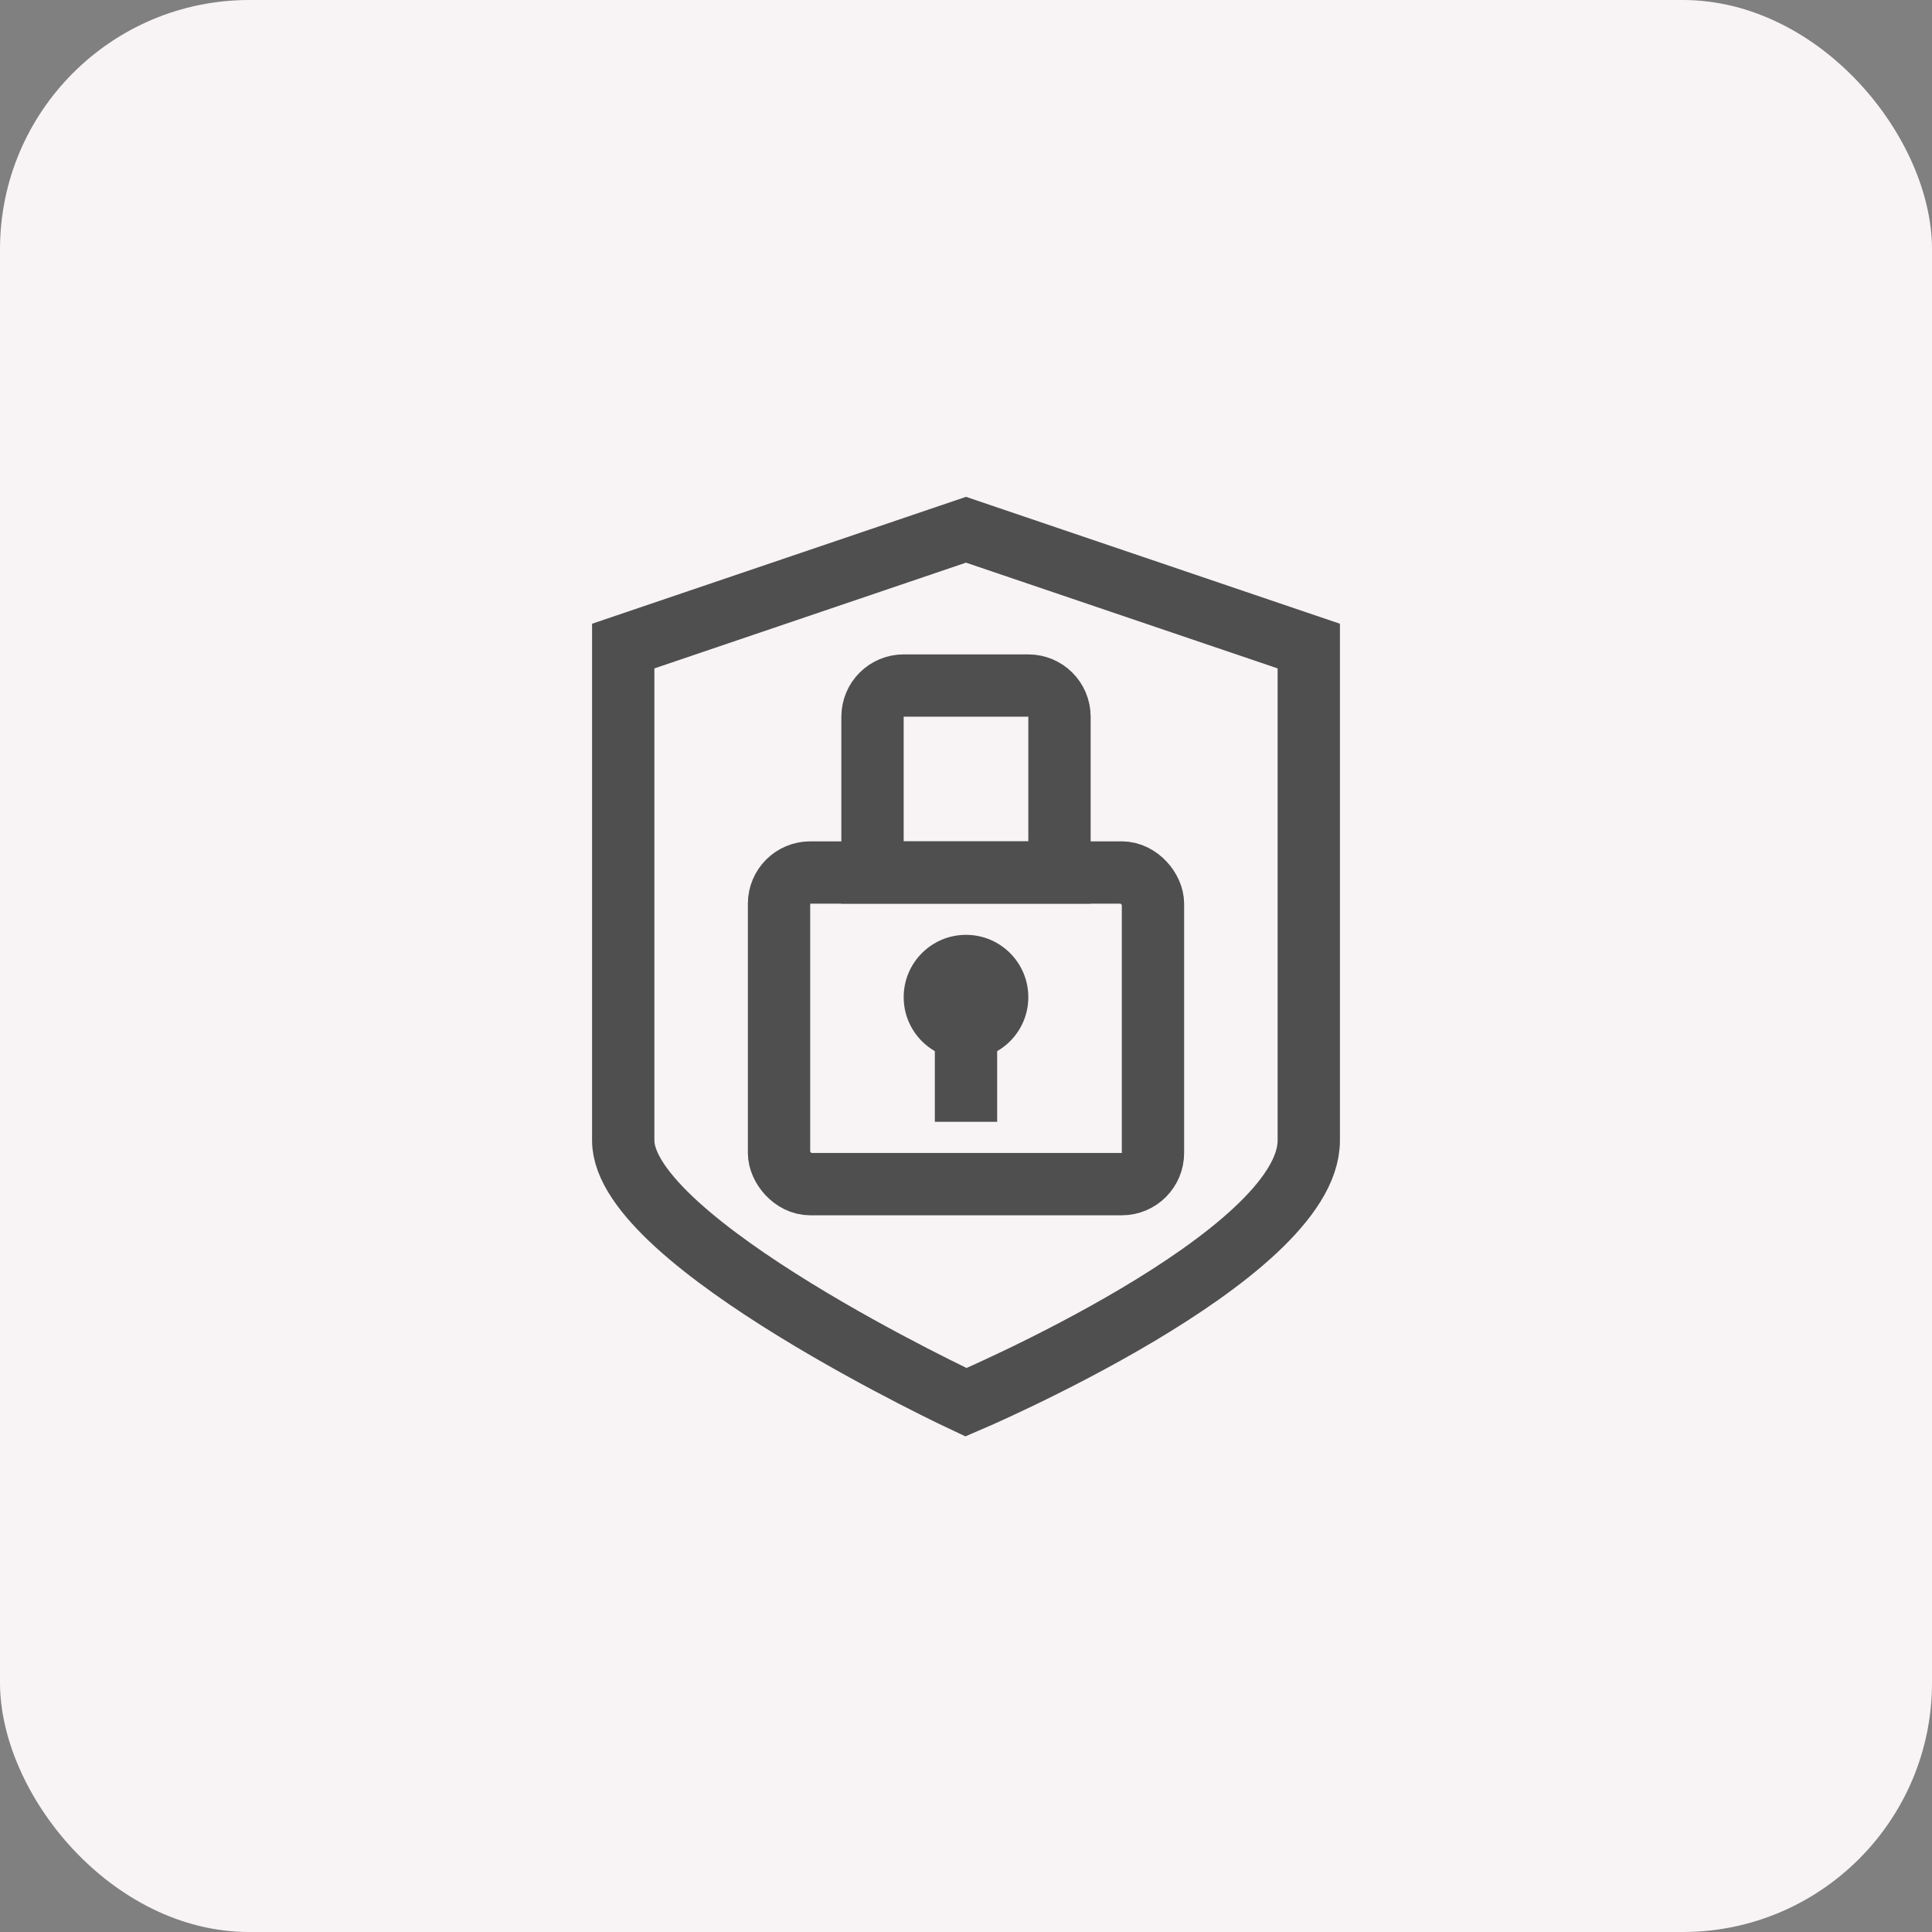
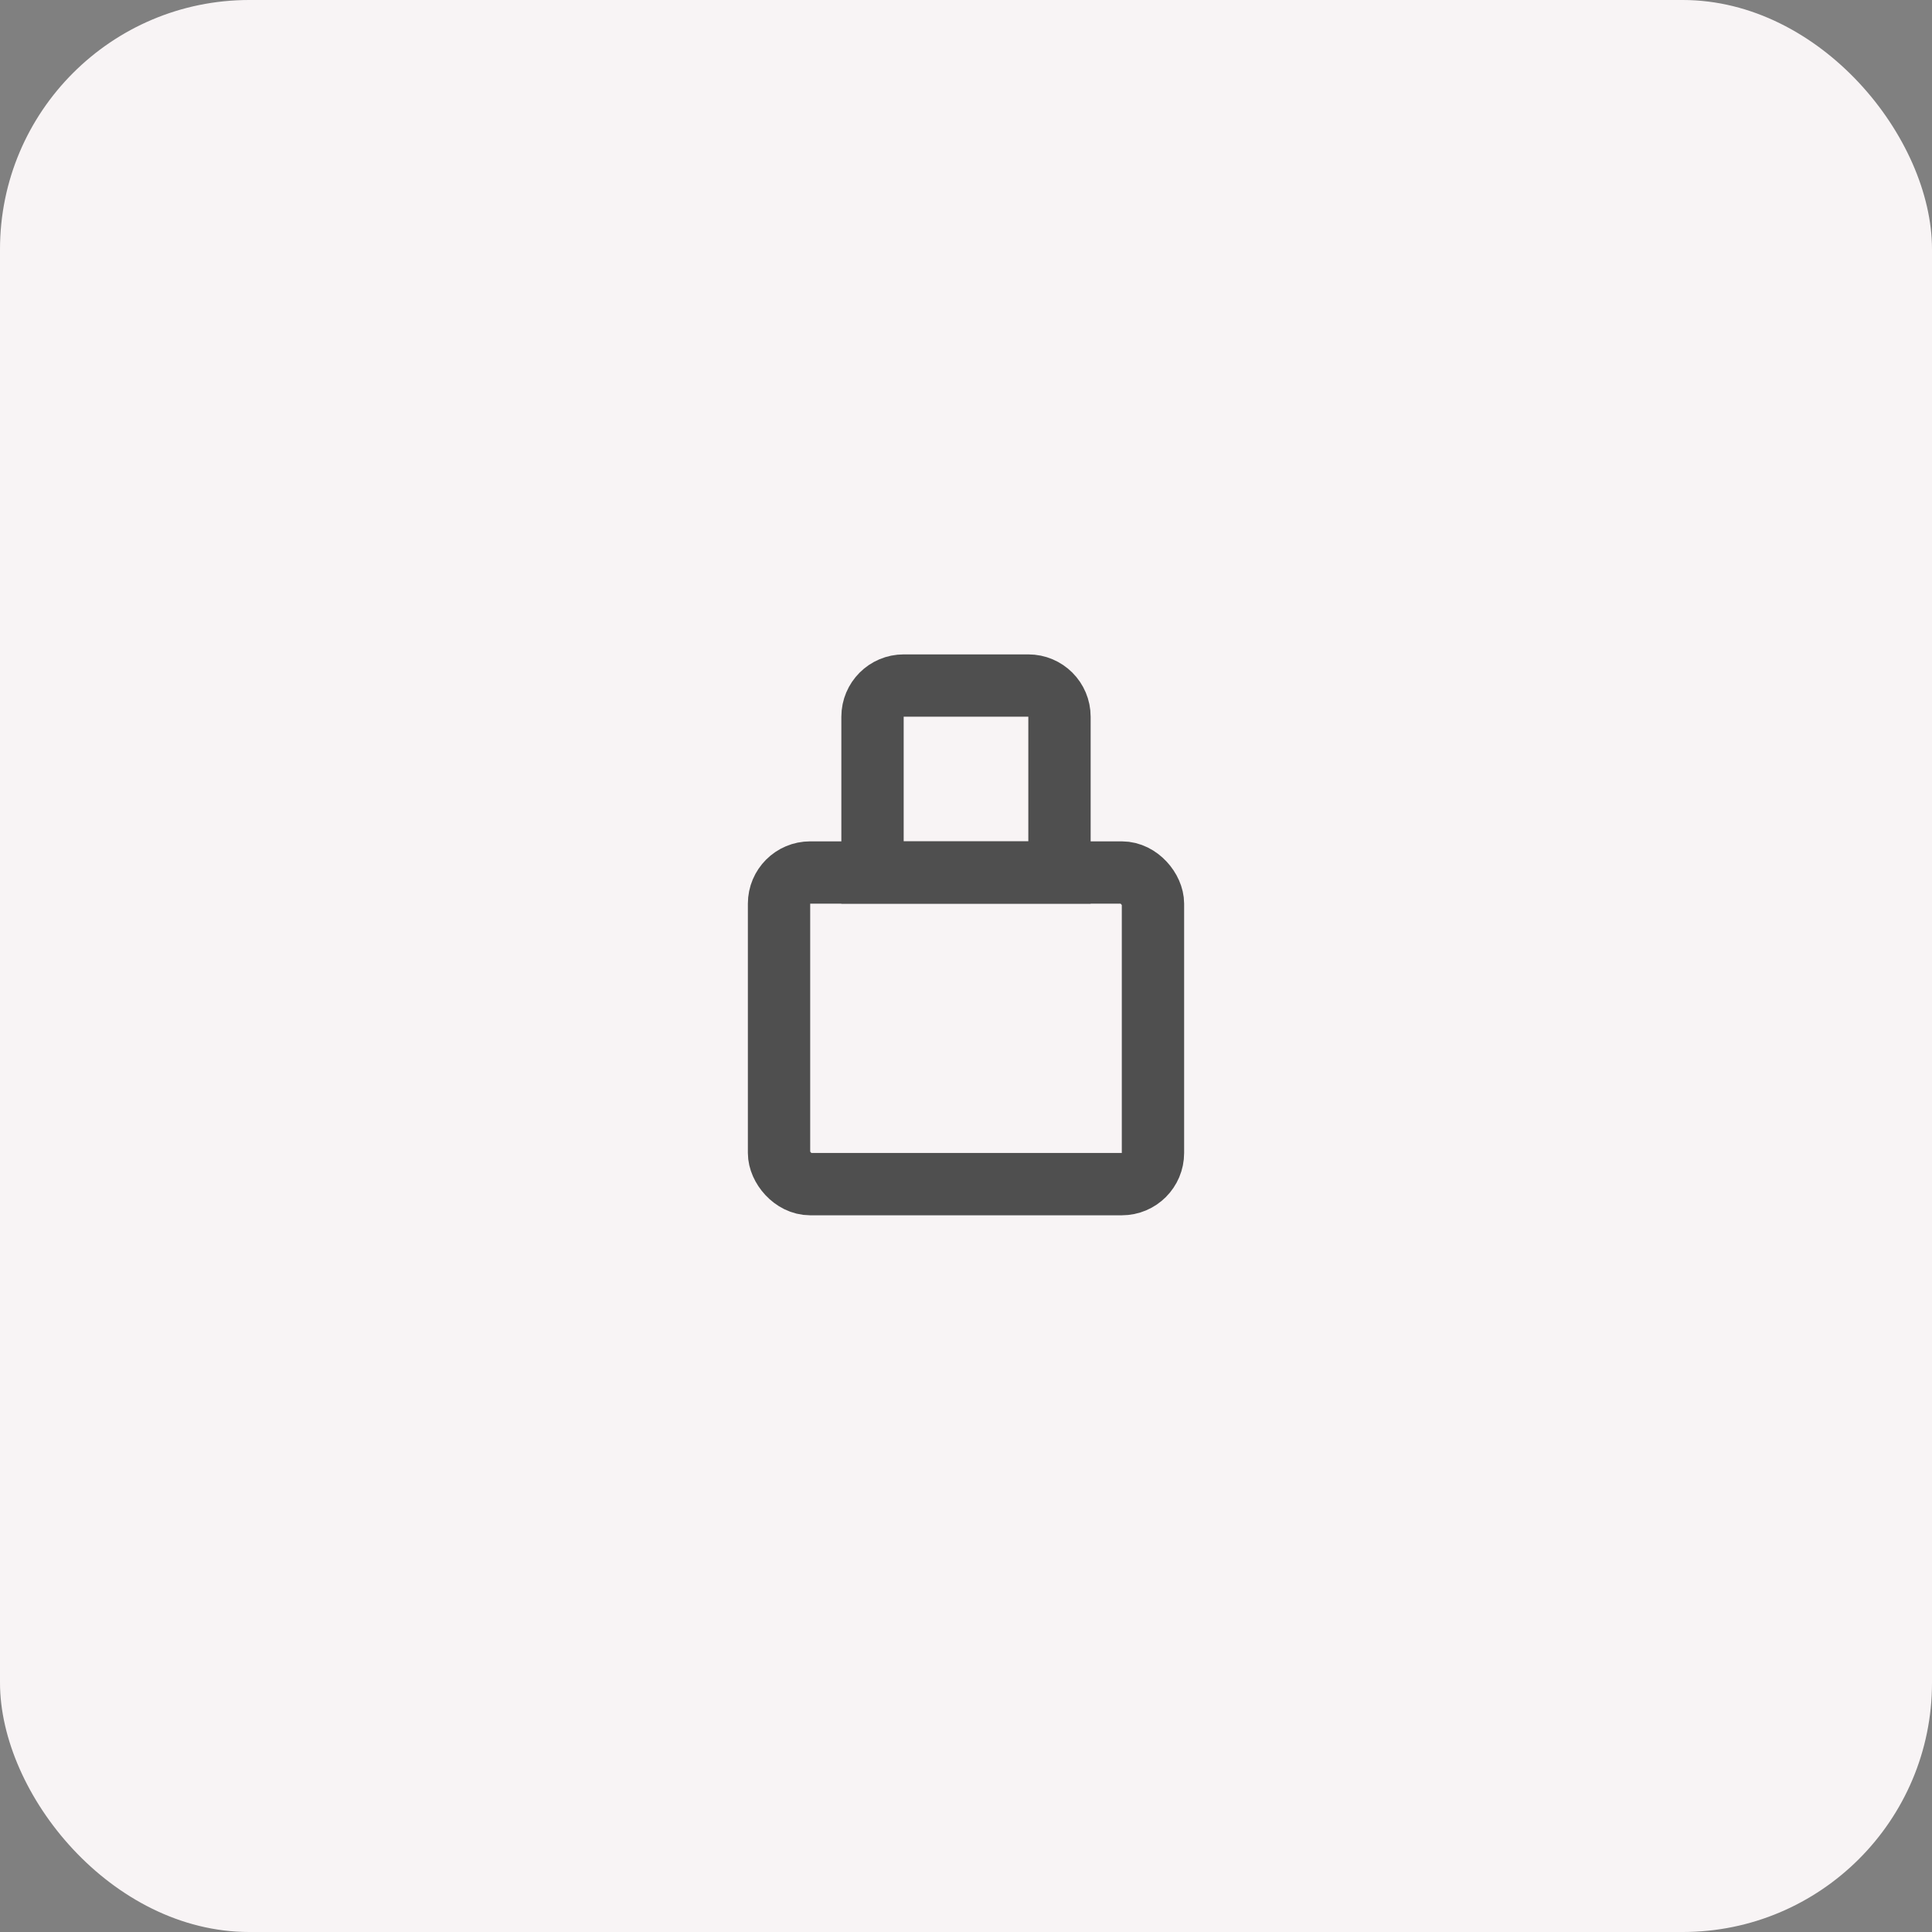
<svg xmlns="http://www.w3.org/2000/svg" width="62" height="62" viewBox="0 0 62 62" fill="none">
  <rect x="0" y="0" width="62" height="62" fill="#808080" stroke="none" />
  <rect width="62" height="62" rx="8" fill="#F8F4F5" />
-   <path d="M20 20.733L31 17L42 20.733C42 20.733 42 32.867 42 36.6C42 40.333 31 45 31 45C31 45 20 39.867 20 36.6C20 33.333 20 20.733 20 20.733Z" stroke="#4F4F4F" stroke-width="2" />
  <rect x="25" y="28" width="12" height="10" rx="1" stroke="#4F4F4F" stroke-width="2" />
-   <circle cx="31" cy="32" r="2" fill="#4F4F4F" />
-   <line x1="31" y1="33" x2="31" y2="36" stroke="#4F4F4F" stroke-width="2" />
-   <path d="M34 24.2V28H28V23C28 22.448 28.448 22 29 22H31H33C33.552 22 34 22.448 34 23V24.2Z" stroke="#4F4F4F" stroke-width="2" />
+   <path d="M34 24.2V28H28V23C28 22.448 28.448 22 29 22H31H33C33.552 22 34 22.448 34 23V24.2" stroke="#4F4F4F" stroke-width="2" />
</svg>